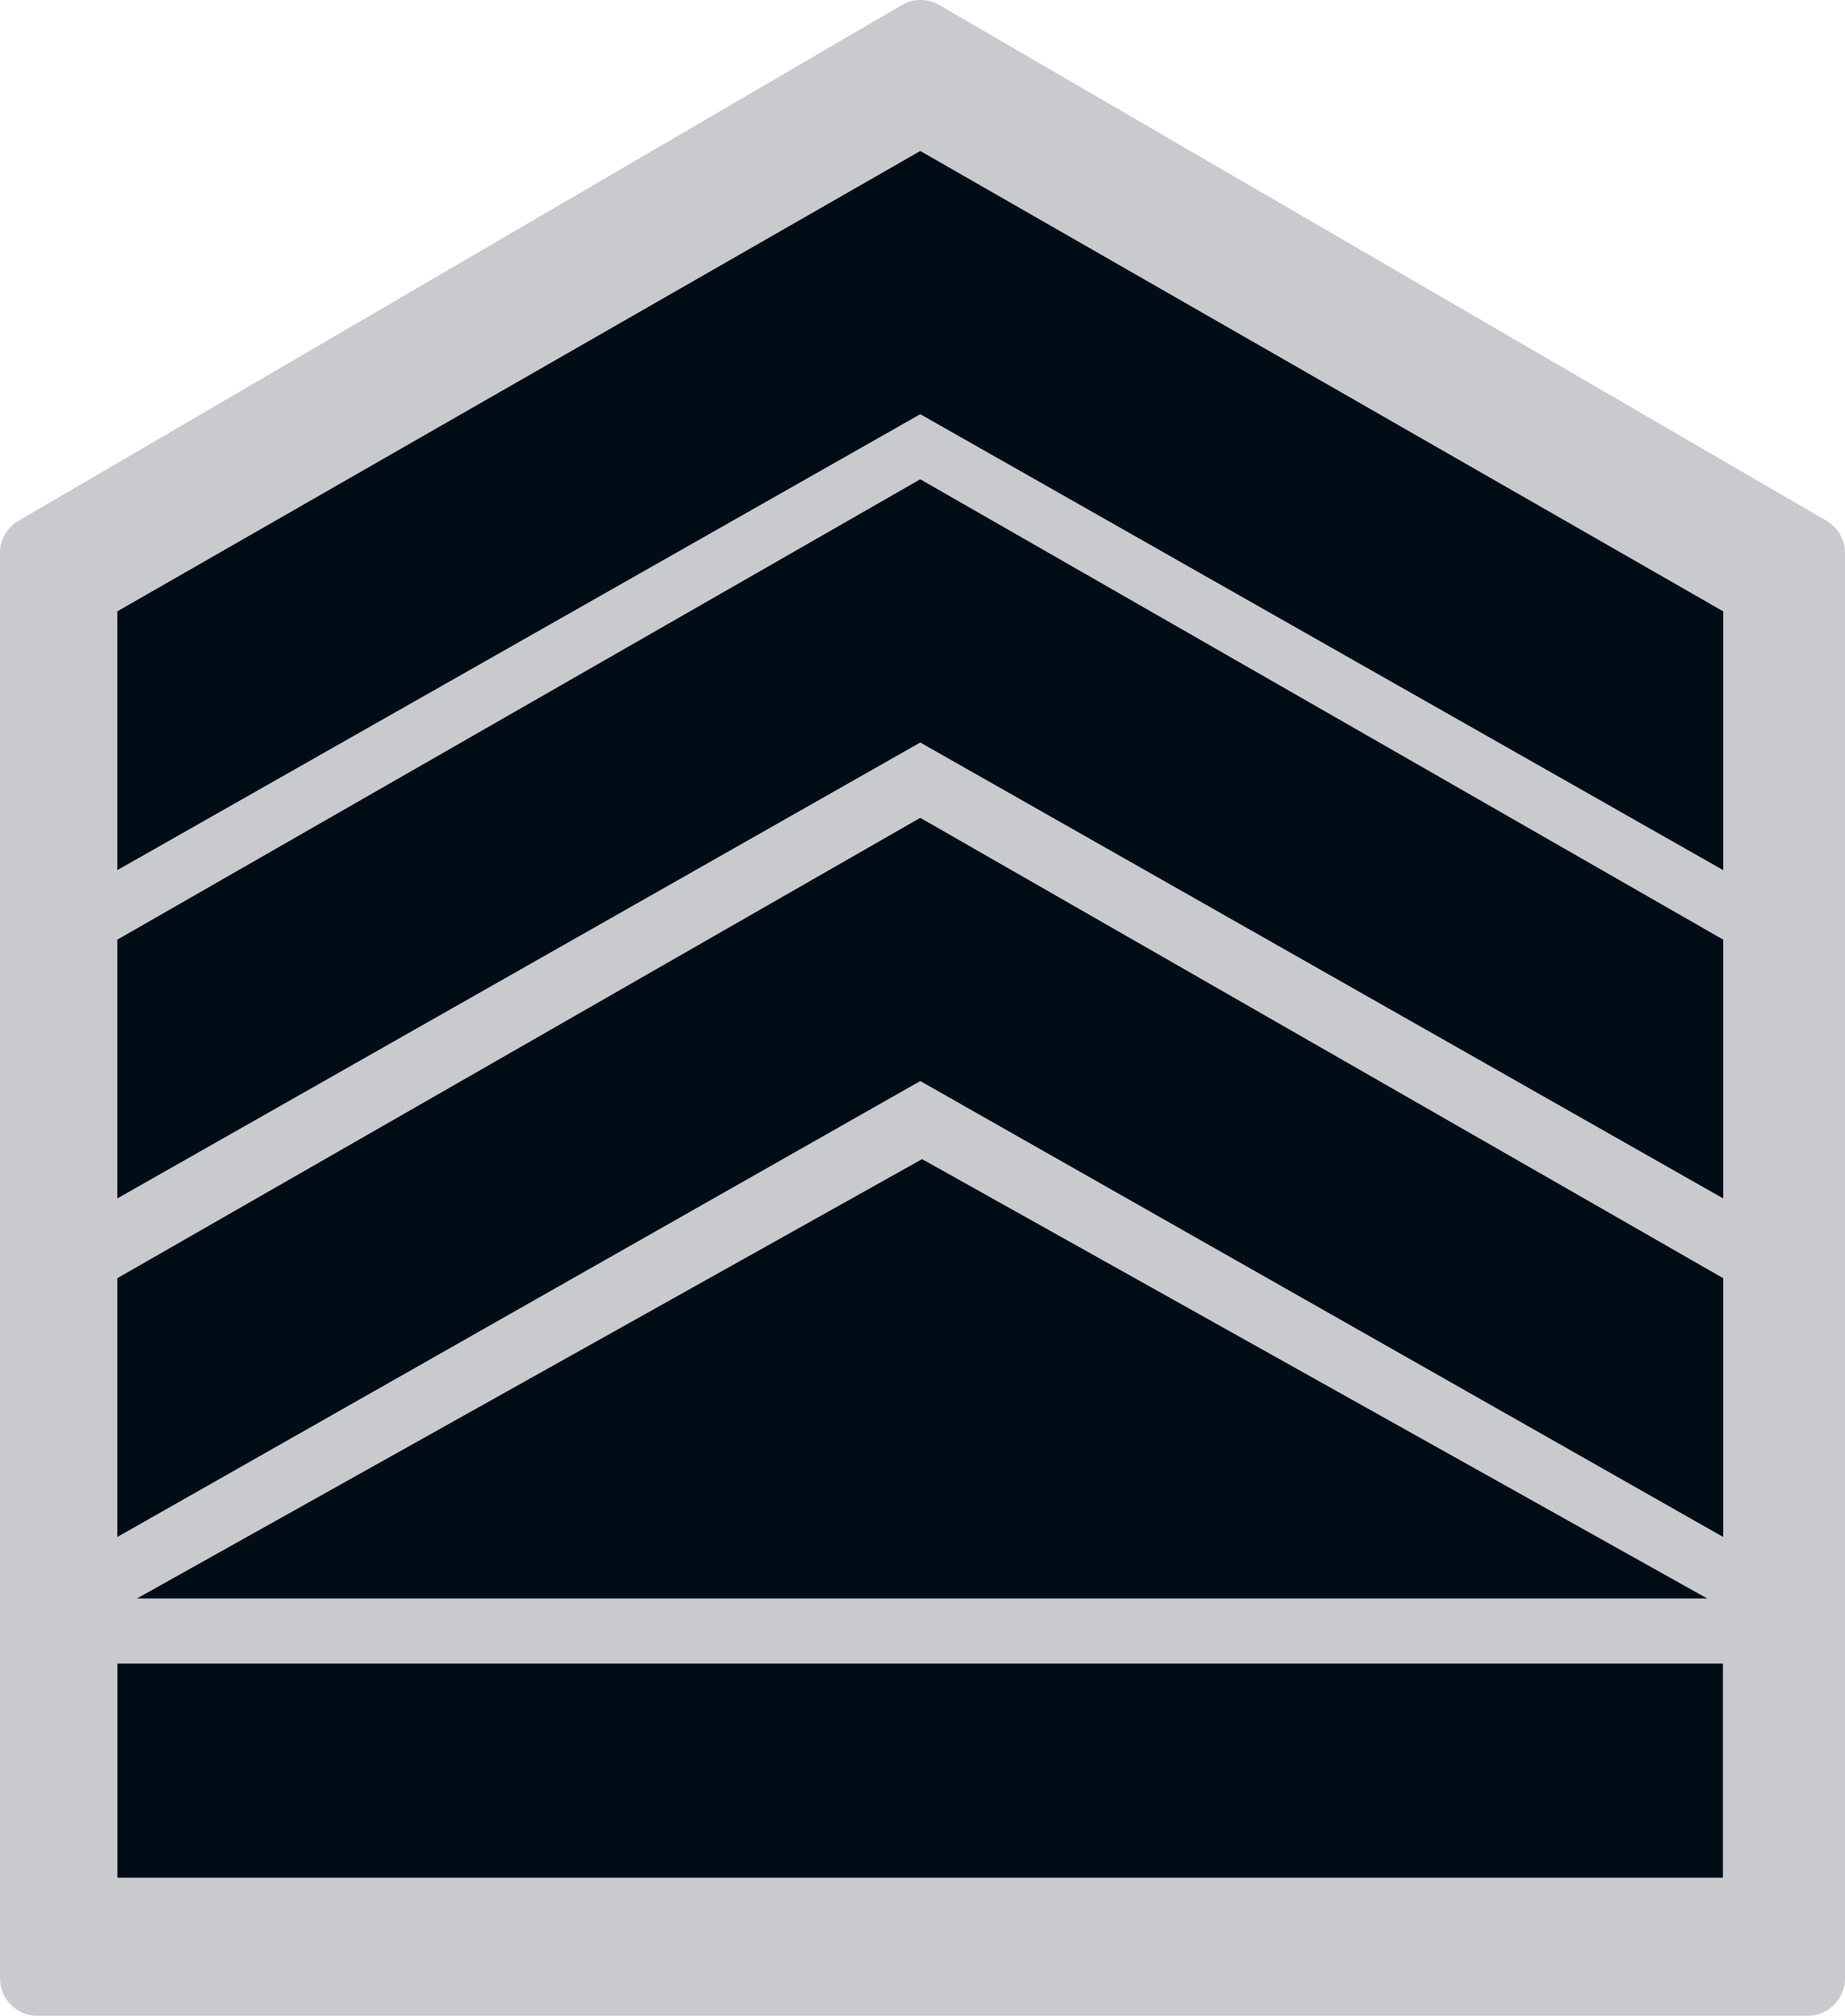
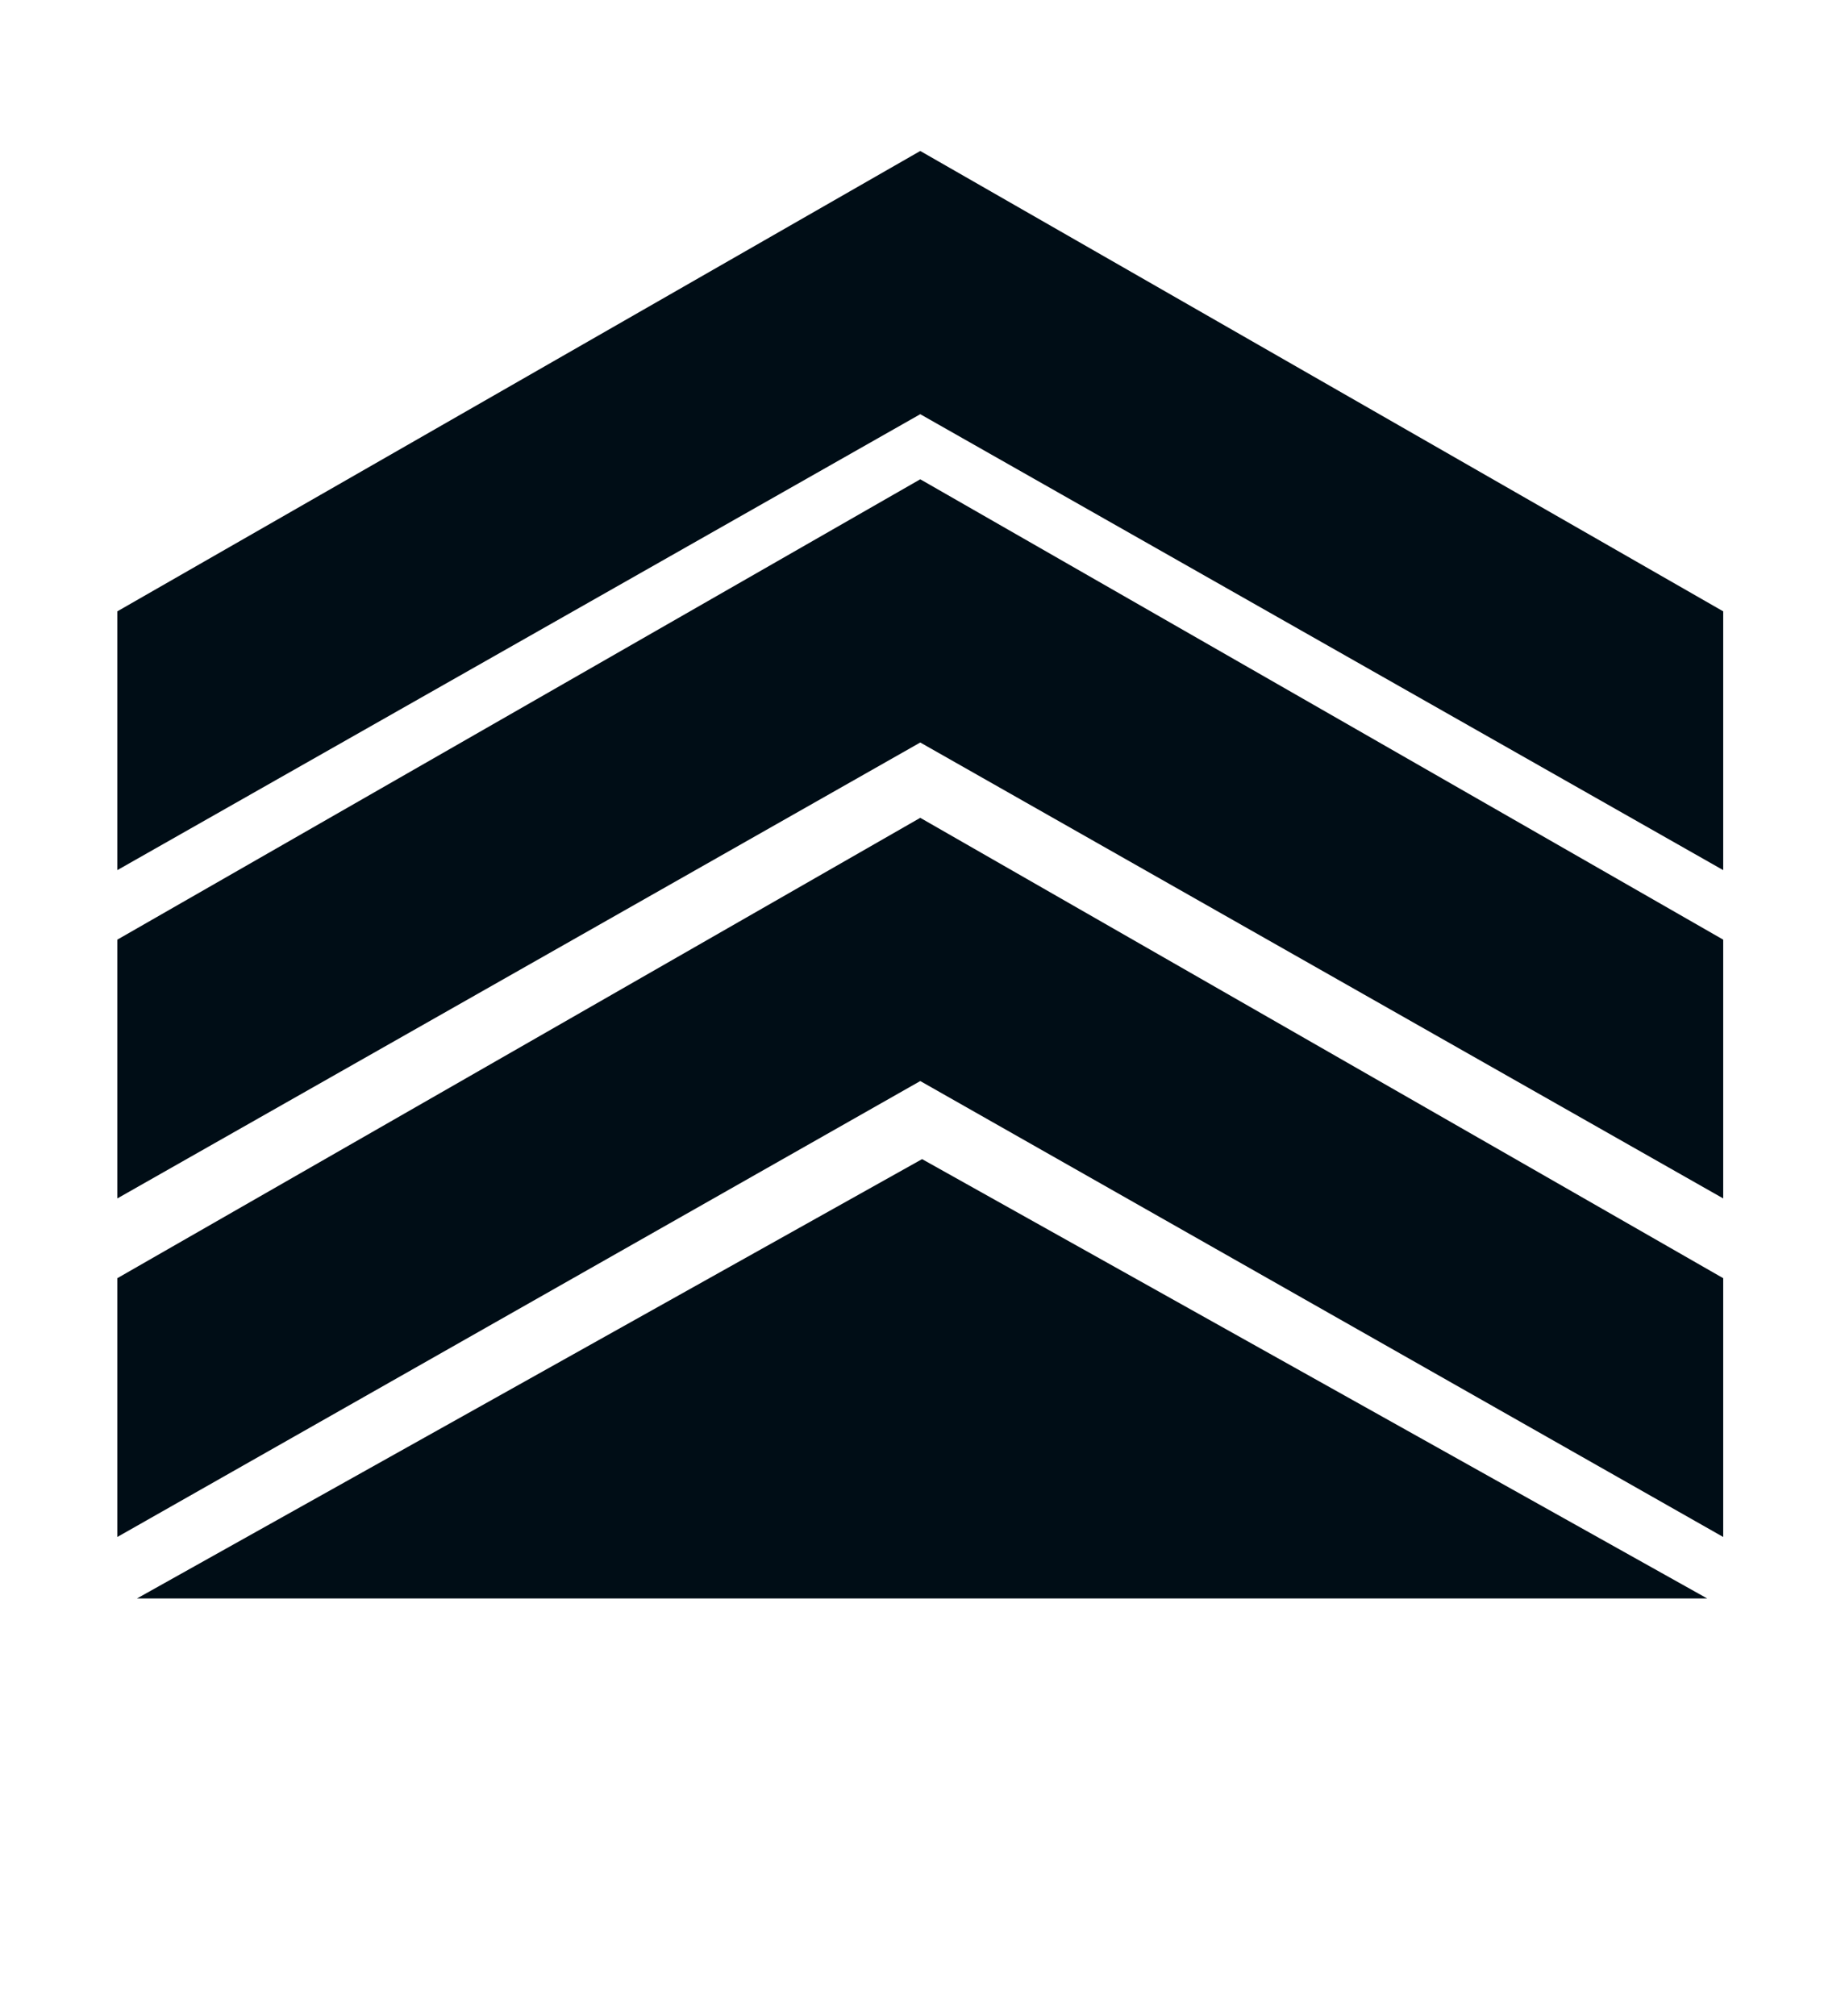
<svg xmlns="http://www.w3.org/2000/svg" xmlns:ns1="http://www.inkscape.org/namespaces/inkscape" xmlns:ns2="http://sodipodi.sourceforge.net/DTD/sodipodi-0.dtd" width="110.957mm" height="121.195mm" viewBox="0 0 393.156 429.431" id="svg4825" version="1.1" ns1:version="1.3 (0e150ed6c4, 2023-07-21)" ns2:docname="OR-6.svg" xml:space="preserve">
  <defs id="defs4827" />
  <ns2:namedview id="base" pagecolor="#ffffff" bordercolor="#666666" borderopacity="1.0" ns1:pageopacity="0.0" ns1:pageshadow="2" ns1:zoom="0.49497475" ns1:cx="-245.46707" ns1:cy="203.04066" ns1:document-units="px" ns1:current-layer="layer1" showgrid="false" fit-margin-top="0" fit-margin-left="0" fit-margin-right="0" fit-margin-bottom="0" ns1:window-width="1920" ns1:window-height="1009" ns1:window-x="-8" ns1:window-y="-8" ns1:window-maximized="1" ns1:showpageshadow="2" ns1:pagecheckerboard="0" ns1:deskcolor="#d1d1d1" />
  <g ns1:label="Layer 1" ns1:groupmode="layer" id="layer1" transform="translate(-146.779,-253.946)">
    <g id="g4433" transform="translate(-276.643,0.752)">
-       <path style="fill:#c9cace;fill-opacity:1;stroke:#c9cace;stroke-width:15.882;stroke-linecap:butt;stroke-linejoin:round;stroke-miterlimit:4;stroke-dasharray:none;stroke-opacity:1" d="M 431.363,371.008 V 674.684 H 808.637 V 371.008 L 619.591,261.135 Z" id="path4435" ns1:connector-curvature="0" ns2:nodetypes="cccccc" />
      <g id="g4437" transform="matrix(1.578,0,0,1.578,-230.713,72.702)" style="fill:#0d110d;fill-opacity:1">
        <path ns2:nodetypes="ccccccc" style="fill:#000d16;fill-opacity:1;stroke:none" d="M 647.236,231.852 V 196.915 L 538.806,134.762 430.376,196.915 v 34.937 L 538.806,170.298 Z" id="path4439" ns1:connector-curvature="0" />
        <path ns1:connector-curvature="0" id="path4441" d="M 647.236,276.175 V 241.238 L 538.806,179.085 430.376,241.238 v 34.937 L 538.806,214.621 Z" style="fill:#000d16;fill-opacity:1;stroke:none" ns2:nodetypes="ccccccc" />
        <path ns2:nodetypes="ccccccc" style="fill:#000d16;fill-opacity:1;stroke:none" d="M 647.236,321.88 V 286.943 L 538.806,224.79 430.376,286.943 v 34.937 L 538.806,260.326 Z" id="path4443" ns1:connector-curvature="0" />
-         <path style="fill:#000d16;fill-opacity:1;stroke:none" d="m 430.389,338.968 h 216.804 v 28.905 h -216.804 z" id="path4445" ns1:connector-curvature="0" ns2:nodetypes="ccccc" />
        <path style="fill:#000d16;fill-opacity:1;stroke:none" d="M 433.025,330.183 H 645.079 L 539.052,270.867 Z" id="path4447" ns1:connector-curvature="0" ns2:nodetypes="cccc" />
      </g>
      <g transform="matrix(1.323,0,0,1.323,5512.016,-2611.683)" style="font-style:normal;font-weight:bold;font-size:40px;line-height:125%;font-family:Sans;-inkscape-font-specification:'Sans Bold';letter-spacing:0px;word-spacing:0px;fill:#ffffff;fill-opacity:1;stroke:none" id="g4455" />
    </g>
  </g>
</svg>